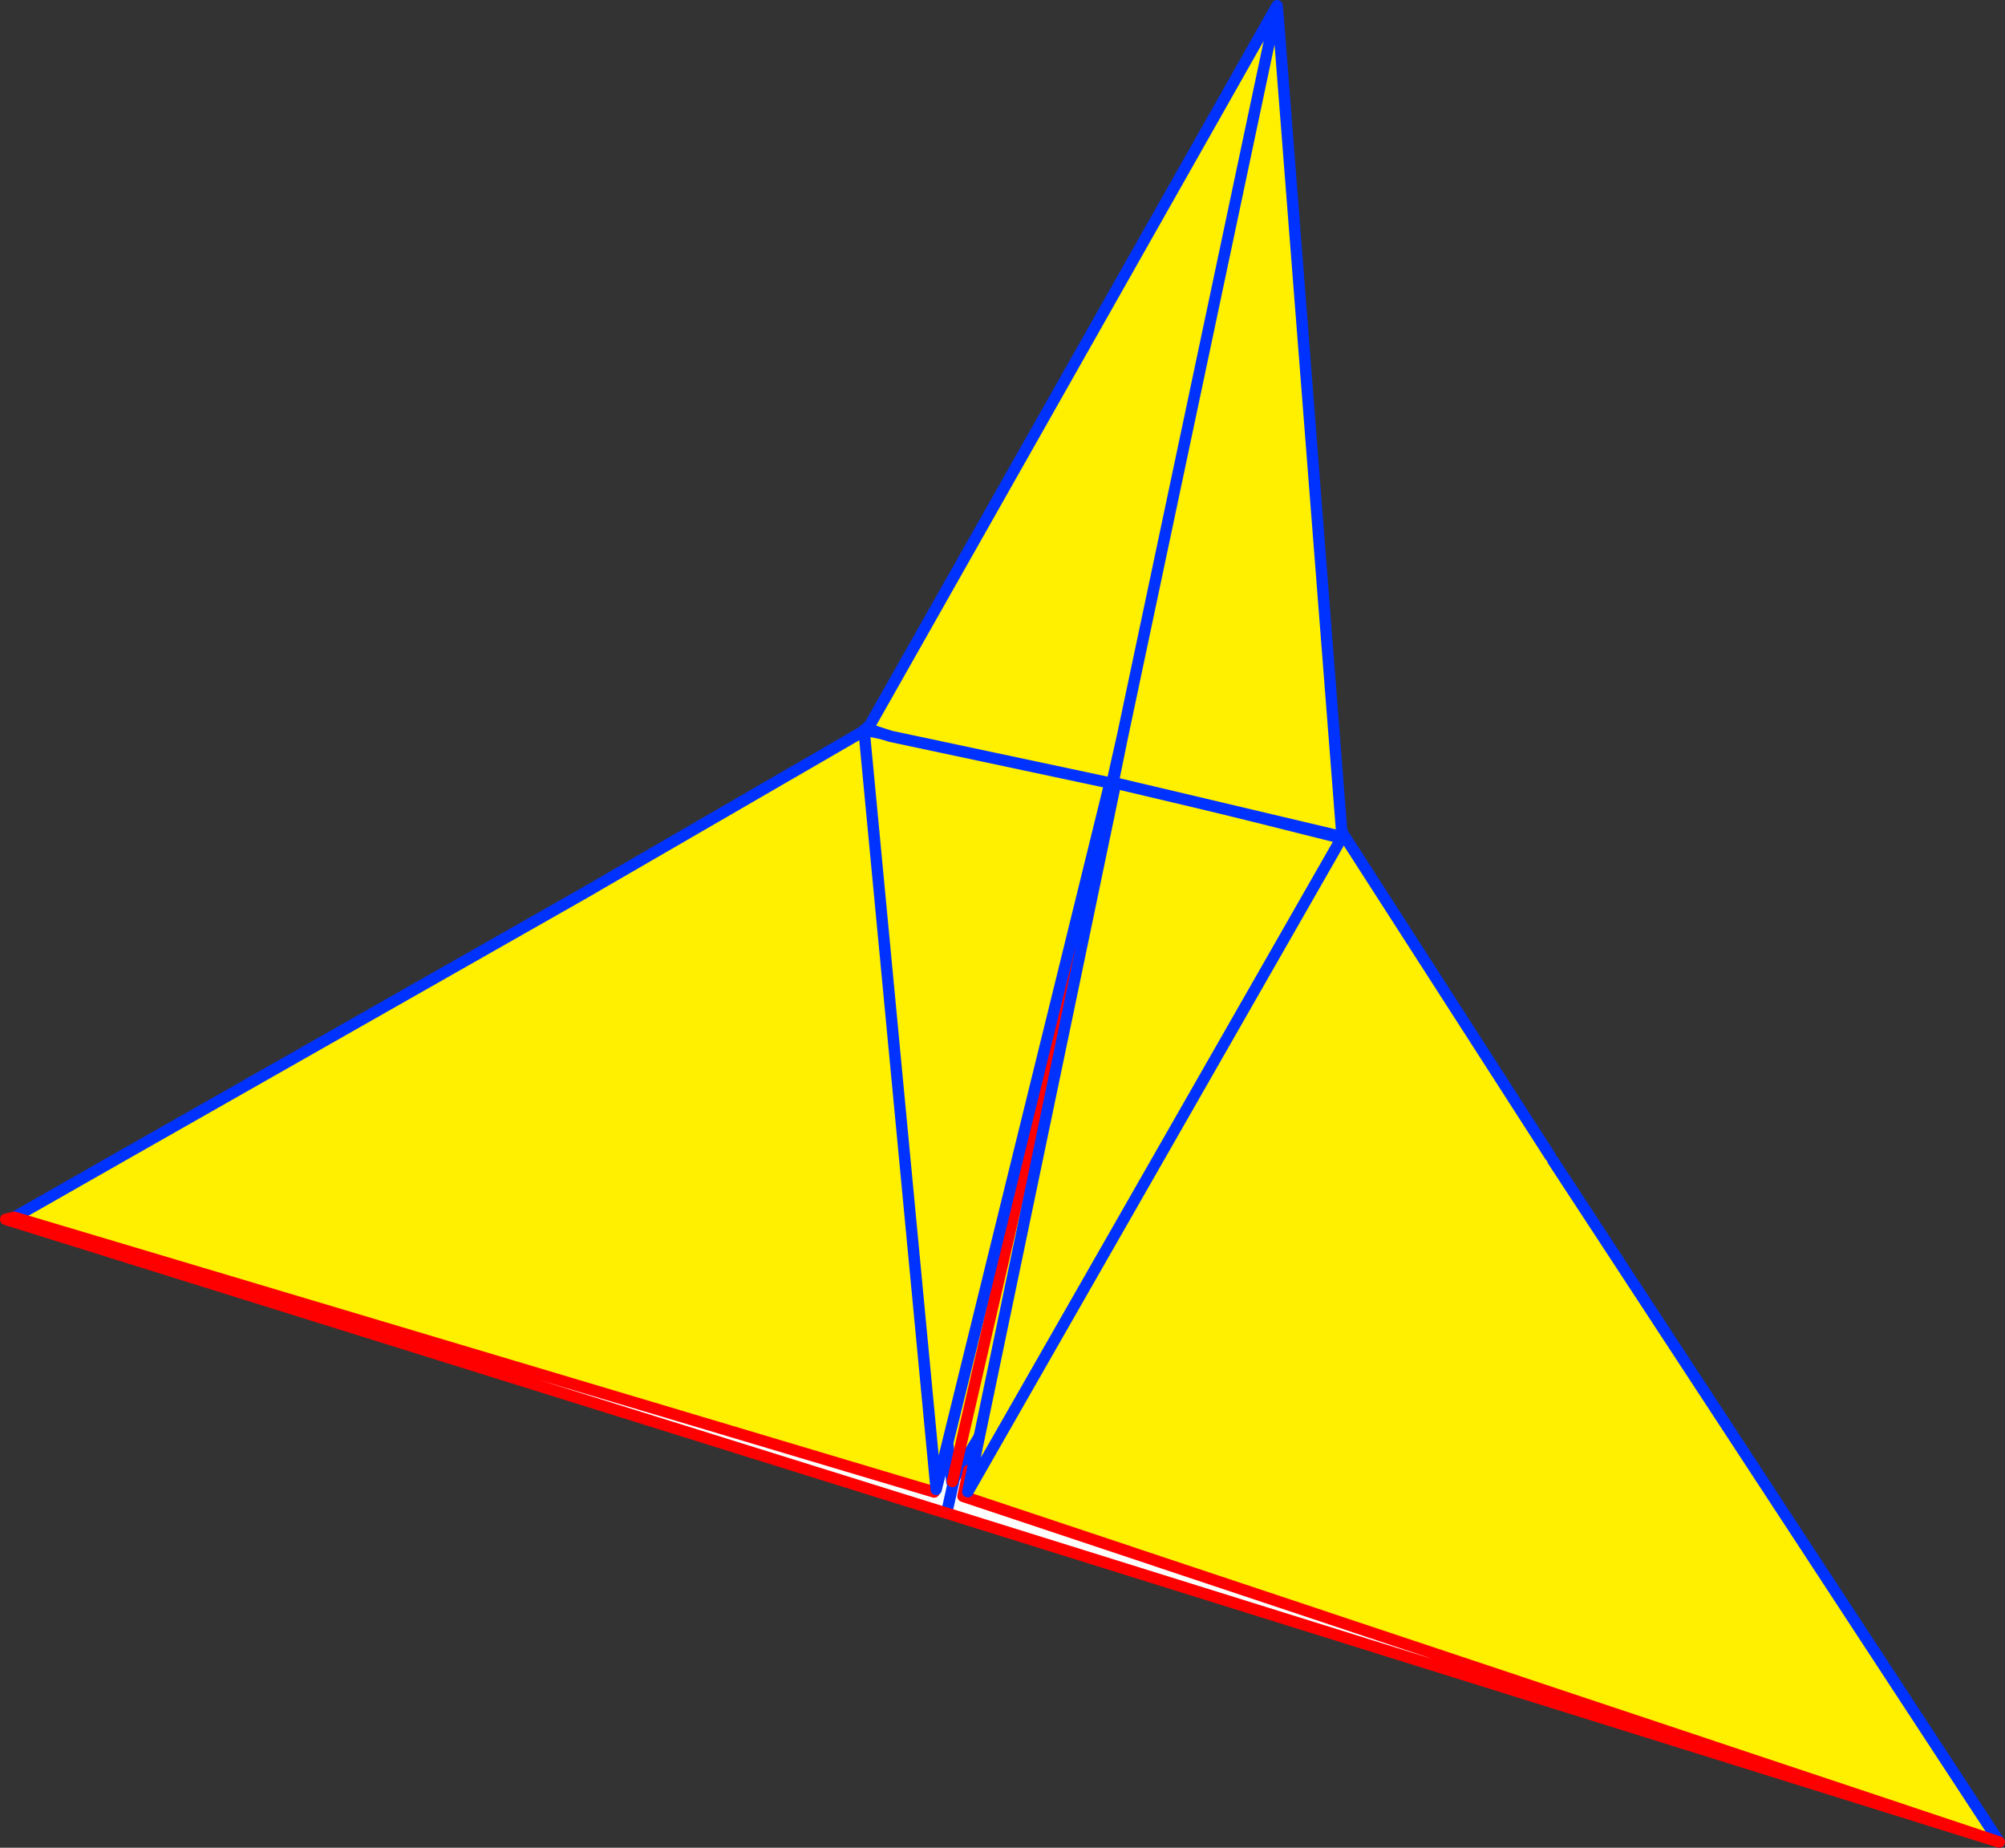
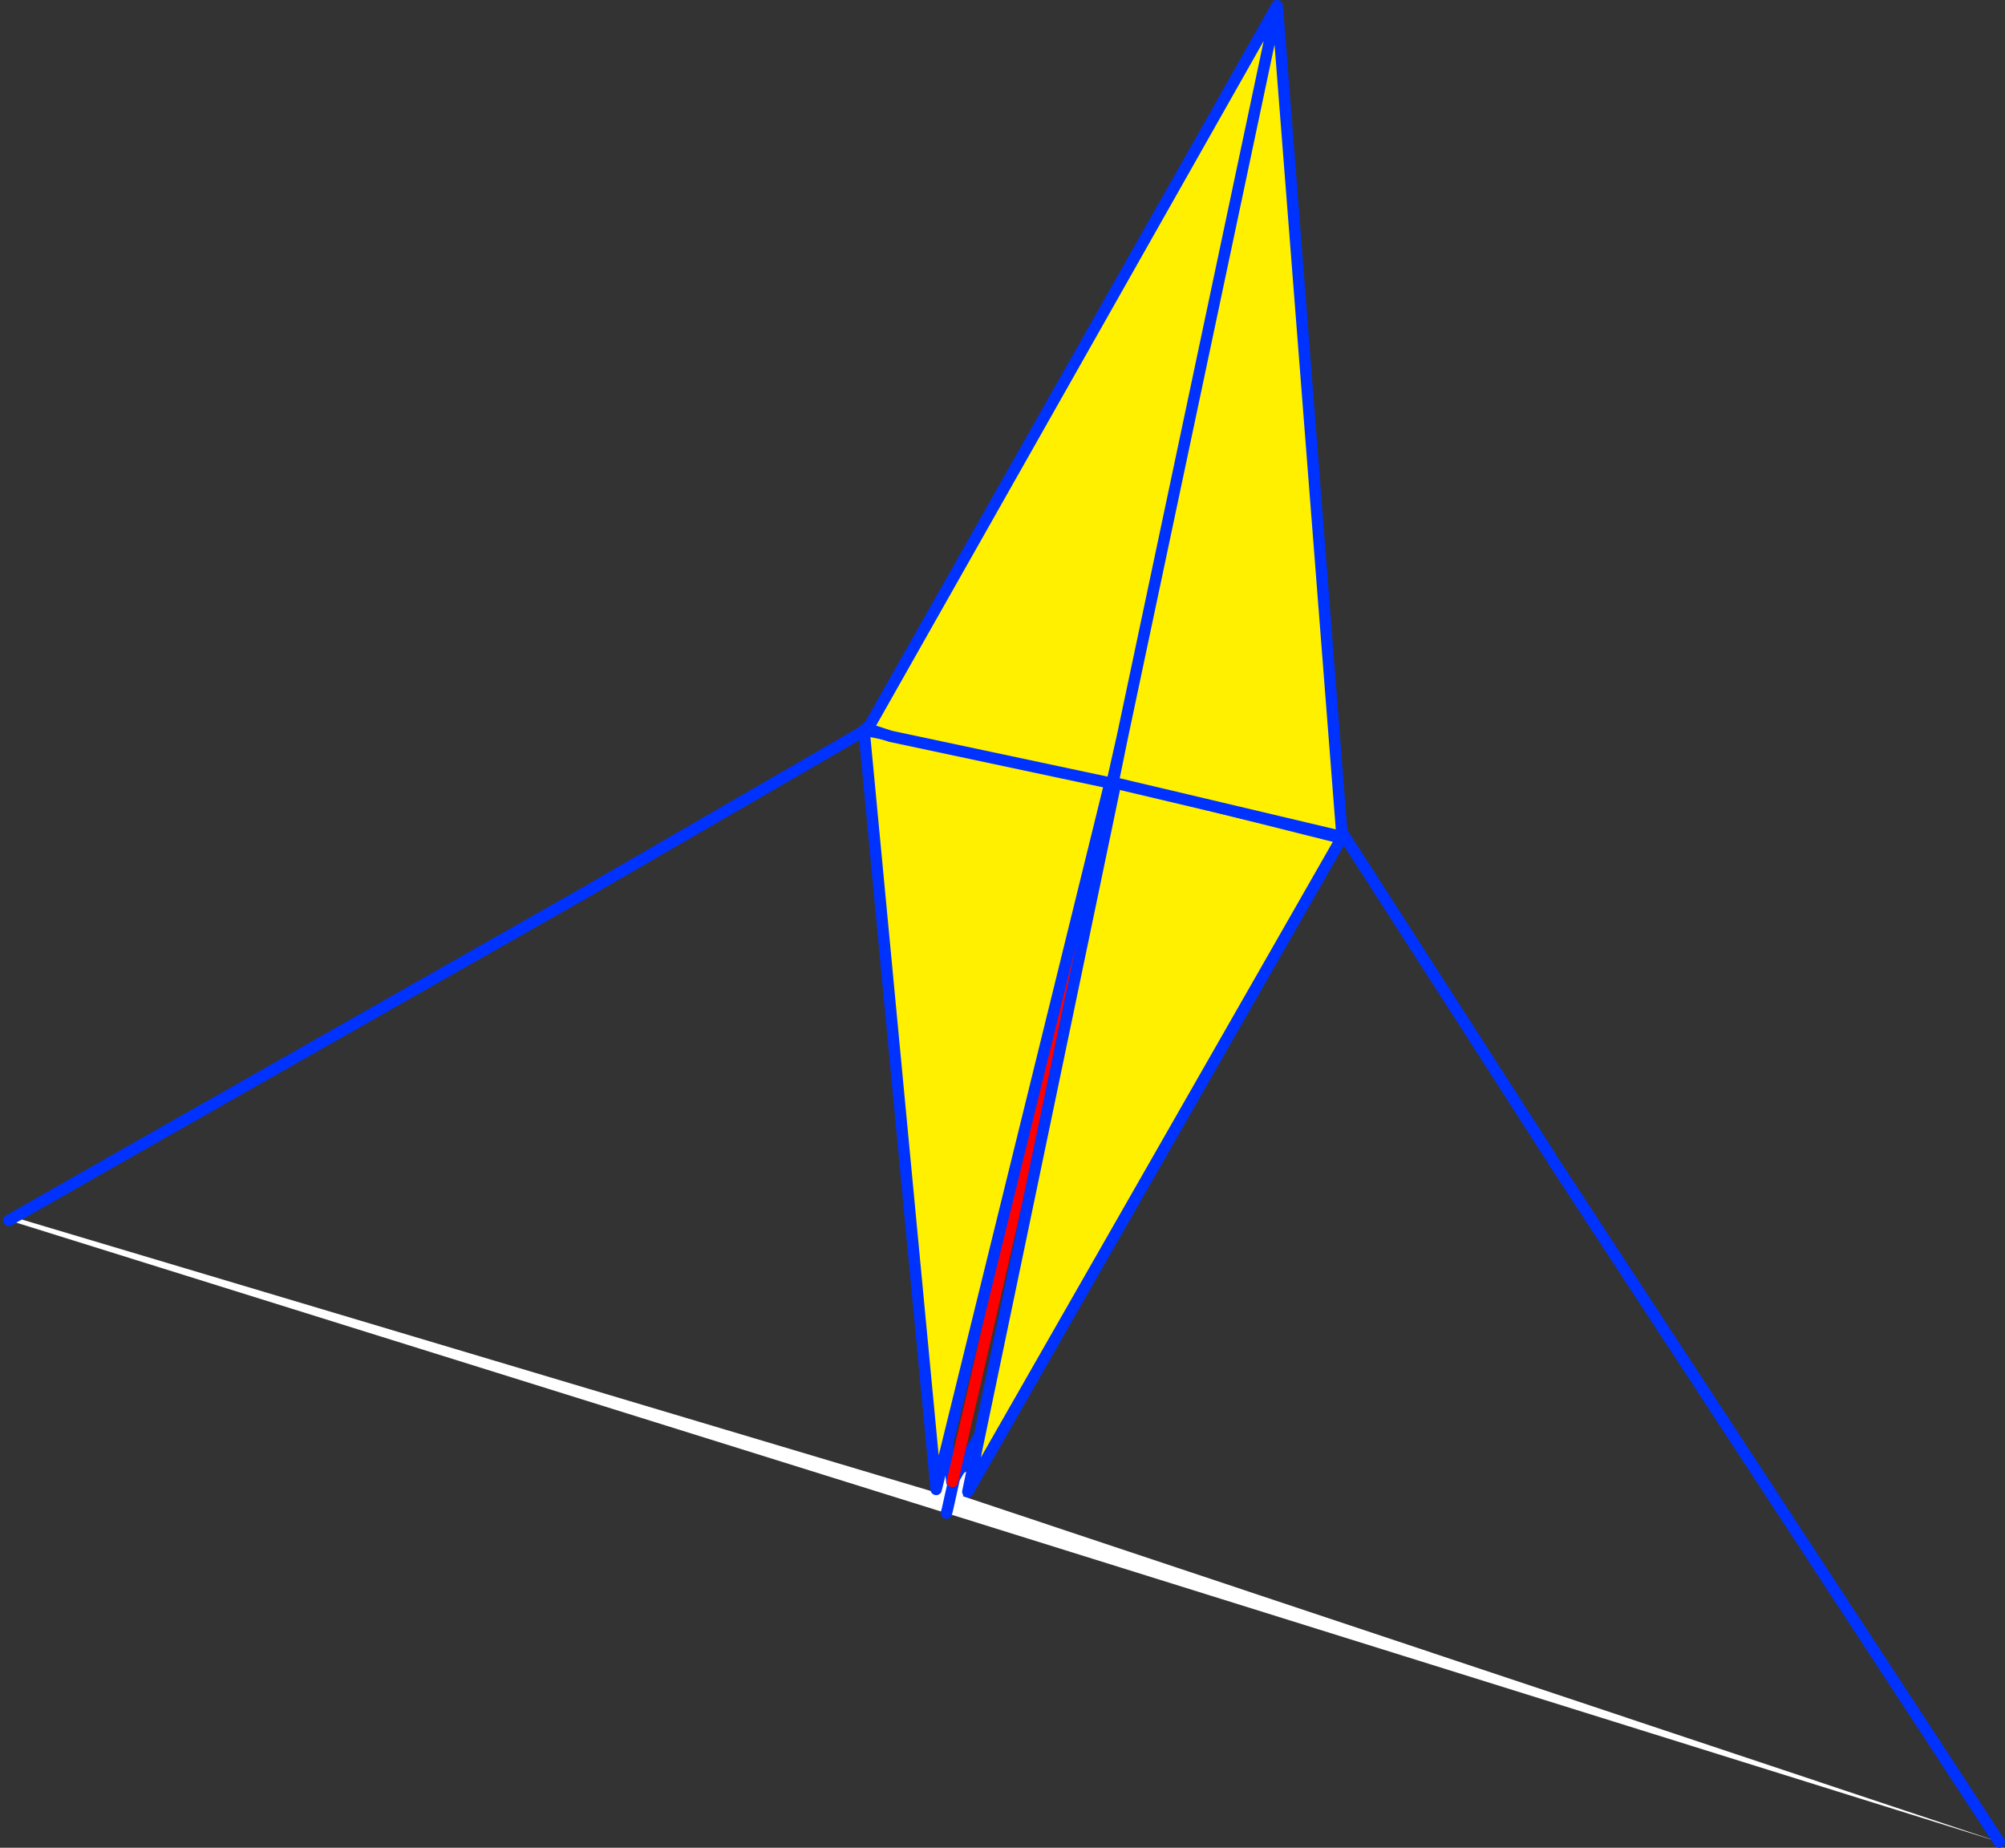
<svg xmlns="http://www.w3.org/2000/svg" height="323.85px" width="351.45px">
  <rect width="100%" height="100%" fill="#333333" stroke="none" />
  <g transform="matrix(1.0, 0.0, 0.0, 1.0, -169.55, -82.2)">
-     <path d="M373.9 179.65 L373.95 179.6 404.9 228.2 404.85 228.2 364.7 219.35 404.85 228.2 404.85 228.25 404.85 228.3 404.9 228.25 441.3 284.85 441.75 285.6 520.0 405.05 338.35 344.45 339.1 340.95 339.35 339.9 338.1 339.15 404.85 228.3 338.1 339.15 336.85 341.25 336.65 341.2 336.5 341.85 335.95 337.7 321.9 212.4 335.95 337.7 334.8 337.8 334.75 338.15 333.35 343.5 333.45 343.65 333.3 343.7 172.05 295.55 191.8 284.3 273.05 238.1 274.75 237.1 320.75 210.45 321.9 212.4 322.35 210.4 337.8 213.55 364.55 219.35 337.8 213.55 321.65 209.85 321.6 209.65 373.8 179.7 364.7 218.75 364.55 219.35 364.2 221.5 364.7 219.35 364.75 219.15 364.7 219.15 364.75 218.95 373.9 179.65 M364.2 221.5 L336.65 341.2 364.2 221.5" fill="#fff000" fill-rule="evenodd" stroke="none" />
    <path d="M364.75 218.95 L364.7 219.15 364.75 219.15 364.7 219.35 364.65 219.35 364.7 219.15 364.65 219.35 364.7 219.35 364.2 221.5 364.65 219.35 364.6 219.35 364.7 218.95 364.75 218.95 M321.6 209.65 L321.55 209.3 373.9 179.25 373.8 179.7 321.6 209.65 M520.0 405.05 L335.45 347.4 335.5 347.2 335.6 346.85 335.4 347.4 171.8 296.3 172.05 295.55 333.3 343.7 333.5 343.75 333.45 343.65 333.35 343.5 334.75 338.15 336.25 340.6 336.4 341.85 336.4 341.95 336.5 341.85 336.85 341.25 336.5 342.8 335.6 346.85 336.5 342.8 336.85 341.25 339.35 339.9 339.1 340.95 338.35 344.45 520.0 405.05 M337.8 213.55 L322.35 210.4 321.7 210.25 321.9 212.4 321.65 210.25 321.7 210.25 321.65 209.85 337.8 213.55 M339.1 340.95 L339.35 339.9 339.1 340.95" fill="#ffffff" fill-rule="evenodd" stroke="none" />
    <path d="M373.95 179.6 L373.9 179.5 373.9 179.65 364.75 218.95 364.7 219.15 364.75 219.15 364.7 219.35 404.85 228.2 404.9 228.2 373.95 179.6 M373.8 179.7 L373.9 179.65 M441.75 285.6 L520.0 405.05 M172.05 295.55 L191.8 284.3 273.05 238.1 274.75 237.1 320.75 210.45 321.6 210.1 321.6 209.85 321.55 209.7 321.6 209.65 373.8 179.7 M364.55 219.35 L364.6 219.35 364.65 219.35 364.7 219.15 M364.2 221.5 L364.65 219.35 364.7 219.35 364.2 221.5 M404.85 228.25 L404.9 228.2 404.9 228.25 441.3 284.85 M404.85 228.25 L404.85 228.3 338.1 339.15 336.85 341.25 336.5 341.85 336.4 341.95 336.4 341.85 336.25 340.6 335.95 337.7 321.9 212.4 321.65 210.25 321.6 210.1 M364.55 219.35 L337.8 213.55 321.65 209.85 321.6 209.85 M335.6 346.85 L336.5 342.8 336.85 341.25 M335.6 346.85 L335.5 347.2 335.45 347.4 M171.1 296.1 L172.05 295.55" fill="none" stroke="#0032ff" stroke-linecap="round" stroke-linejoin="round" stroke-width="2.0" />
-     <path d="M520.0 405.05 L335.45 347.4 335.4 347.4 171.8 296.3 171.1 296.1 170.55 295.9 172.05 295.55 333.3 343.7 M339.35 339.9 L339.1 340.95 338.35 344.45 520.0 405.05 M333.35 343.5 L334.75 338.15 334.8 337.8 M339.35 339.9 L339.1 340.95" fill="none" stroke="#ff0000" stroke-linecap="round" stroke-linejoin="round" stroke-width="2.0" />
    <path d="M336.5 341.85 L336.65 341.2 364.2 221.5" fill="none" stroke="#ff0000" stroke-linecap="round" stroke-linejoin="round" stroke-width="2.0" />
    <path d="M365.15 219.2 L404.7 229.1 339.2 343.65 365.15 219.2 M333.65 343.25 L321.0 210.15 364.25 218.9 333.65 343.25" fill="#fff000" fill-rule="evenodd" stroke="none" />
    <path d="M365.15 219.2 L339.2 343.65 404.7 229.1 365.15 219.2 M333.65 343.25 L321.0 210.15 364.25 218.9 333.65 343.25" fill="none" stroke="#0032ff" stroke-linecap="round" stroke-linejoin="round" stroke-width="2.0" />
    <path d="M392.7 86.45 L392.95 85.4 393.6 85.35 404.8 228.85 364.65 219.35 366.35 211.05 392.7 86.45 366.35 211.05 364.45 219.5 325.65 211.25 321.65 209.95 391.85 85.95 392.7 86.45 392.6 86.8 392.7 86.45" fill="#fff000" fill-rule="evenodd" stroke="none" />
    <path d="M392.95 85.4 L392.7 86.45 366.35 211.05 364.65 219.35 404.8 228.85 393.6 85.35 393.4 83.2 391.85 85.95 321.65 209.95 325.65 211.25 364.45 219.5 366.35 211.05 M392.95 85.4 L393.4 83.2 M392.7 86.45 L392.95 85.4 M392.7 86.45 L392.6 86.8 392.7 86.45" fill="none" stroke="#0032ff" stroke-linecap="round" stroke-linejoin="round" stroke-width="2.0" />
  </g>
</svg>